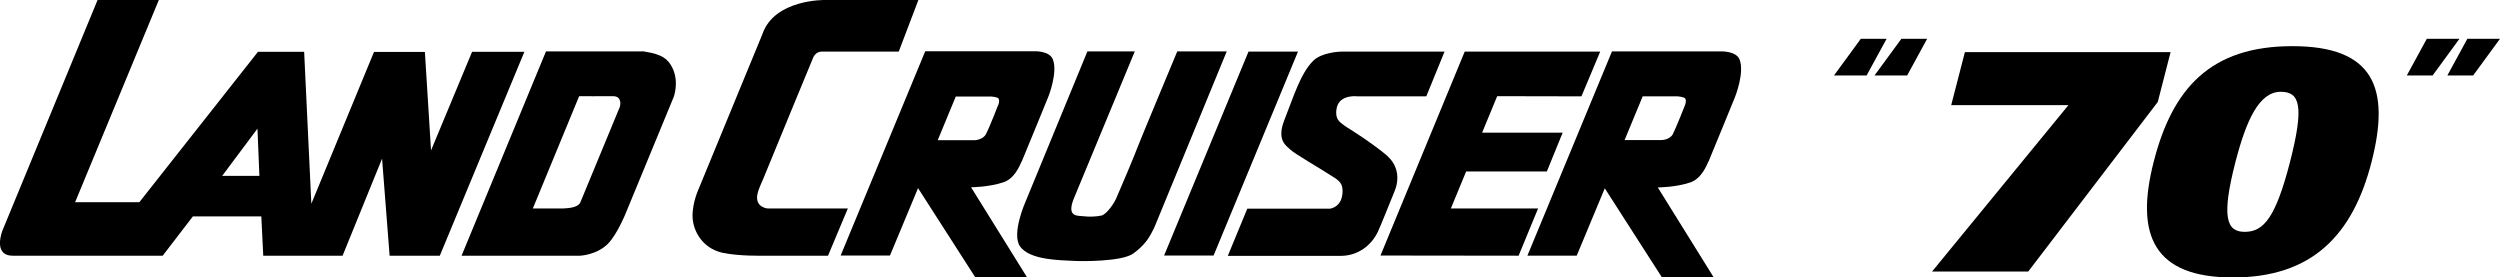
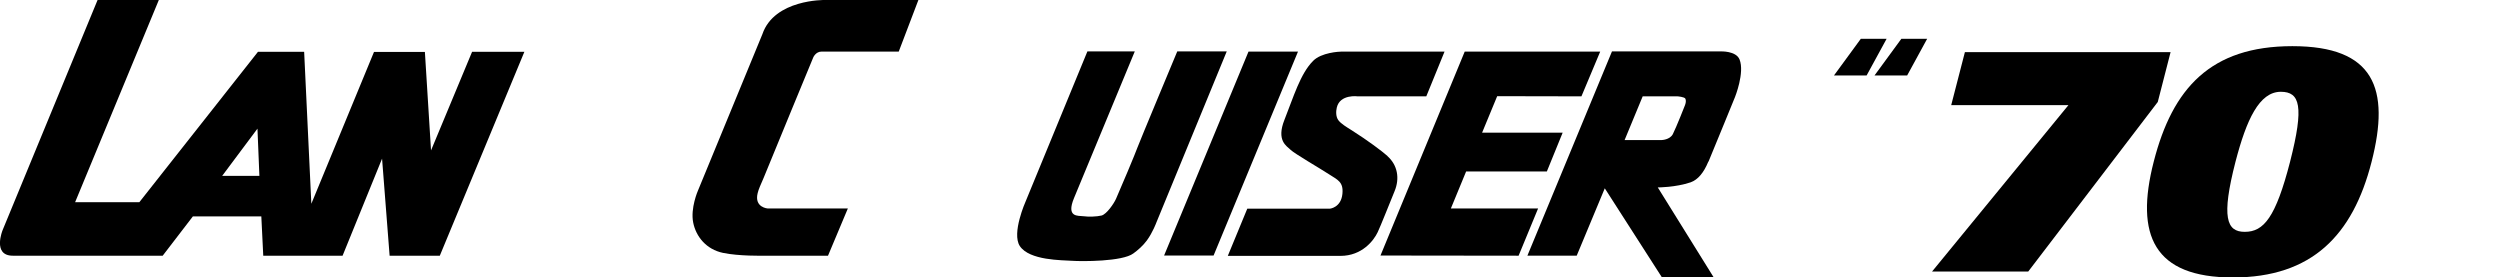
<svg xmlns="http://www.w3.org/2000/svg" id="_レイヤー_2" viewBox="0 0 142.45 15.81">
  <g id="_レイヤー_6">
-     <path d="m32.16,11.88h-1.8s2.64-6.4,2.64-6.4c0,0,1.4.01,1.93,0,.51,0,.43.5.38.63-.06.15-2.25,5.44-2.25,5.44-.17.33-.91.32-.91.32m4.58-8.94h-5.62s-4.81,11.64-4.81,11.64h6.76s.95-.04,1.59-.69c.53-.55,1-1.72,1-1.72l2.74-6.64s.32-.85-.08-1.66c-.24-.48-.56-.77-1.59-.92" />
    <path d="m96,6.02s-.47,1.2-.68,1.62c-.17.33-.64.34-.64.34h-2.11s1.03-2.49,1.03-2.49h1.99s.39.03.44.13c.08.16-.03.4-.03.4m1.35,3.19c.31-.74,1.51-3.68,1.51-3.68,0,0,.56-1.39.26-2.14-.2-.5-1.07-.46-1.07-.46h-6.2s-4.82,11.64-4.82,11.64h2.81l1.6-3.84,3.26,5.08h2.95s-3.19-5.13-3.19-5.13c0,0,1.01,0,1.87-.29.42-.15.75-.55,1.01-1.18" />
    <path d="m79.06,8.89c-.33-.29-1.1-.87-2.03-1.46-.32-.2-.62-.38-.77-.58-.15-.2-.14-.51-.09-.72.18-.78,1.2-.64,1.2-.64h3.9s1.04-2.55,1.04-2.55h-5.87c-.13,0-1.15.05-1.62.53-.73.73-1.12,2.07-1.63,3.35-.48,1.2.13,1.5.34,1.71.22.22,1.71,1.08,2.18,1.39.51.33.85.44.78,1.13-.08.78-.71.84-.71.84h-4.71s-1.11,2.69-1.11,2.69h6.42c1.23,0,1.9-.88,2.12-1.35.17-.36.65-1.57.96-2.33.31-.74.17-1.5-.41-2.01" />
    <polygon points="71.14 2.94 66.33 14.56 69.15 14.56 73.96 2.94 71.14 2.94" />
    <path d="m67.08,2.93s-2.2,5.27-2.27,5.48c-.07.22-1.02,2.48-1.22,2.92-.12.27-.53.87-.82.95-.29.07-.75.08-1.04.04-.29-.04-1,.09-.53-1.04.47-1.13,3.46-8.35,3.46-8.35h-2.7l-3.52,8.55s-.81,1.81-.33,2.54c.55.83,2.42.8,2.97.84.55.04,2.88.05,3.5-.42.25-.18.55-.44.77-.74.34-.47.54-1.02.54-1.02l4.01-9.75h-2.83Z" />
    <path d="m44.79,11.88h-1.04s-.78-.05-.58-.87c.05-.22.18-.5.34-.87.56-1.38,2.83-6.87,2.83-6.87,0,0,.14-.33.47-.33.37,0,4.4,0,4.4,0L52.33,0h-5.34s-2.87-.05-3.55,1.95l-3.67,8.91s-.44,1-.27,1.83c.16.79.74,1.52,1.7,1.72.91.19,2.26.16,2.26.16h3.72s1.13-2.69,1.13-2.69h-3.54Z" />
    <path d="m12.66,10.02l2.01-2.69.11,2.69h-2.11Zm14.24-7.07l-2.34,5.62-.35-5.61h-2.9l-3.57,8.65-.41-8.66h-2.63s-6.76,8.57-6.76,8.57h-3.66S9.05,0,9.05,0h-3.49S.15,13.11.15,13.11c0,0-.6,1.46.58,1.46h8.54l1.72-2.24h3.9s.11,2.24.11,2.24h4.52s2.25-5.53,2.25-5.53l.43,5.53h2.86s4.82-11.62,4.82-11.62h-2.97Z" />
    <polygon points="82.67 11.88 83.54 9.77 88.14 9.77 89.04 7.56 84.45 7.56 85.31 5.48 90.11 5.49 91.18 2.94 83.46 2.94 78.66 14.56 86.53 14.57 87.64 11.88 82.67 11.88" />
-     <path d="m56.86,6.02s-.46,1.2-.68,1.62c-.17.33-.64.35-.64.35h-2.11s1.03-2.49,1.03-2.49h2s.39.02.44.12c.08.16-.03.39-.03.39m1.35,3.19c.31-.74,1.51-3.68,1.51-3.68,0,0,.56-1.39.26-2.14-.2-.5-1.07-.46-1.07-.46h-6.2s-4.82,11.64-4.82,11.64h2.81l1.6-3.84,3.26,5.08h2.95s-3.19-5.13-3.19-5.13c0,0,1.01,0,1.87-.29.42-.15.75-.55,1.01-1.18" />
    <polygon points="111.96 2.97 123.68 2.97 122.95 5.81 115.57 15.47 110.09 15.47 117.86 5.99 111.18 5.99 111.96 2.97" />
    <path d="m127.91,13.21c1.08,0,1.76-.82,2.58-4,.81-3.17.56-3.98-.53-3.98-1.23,0-1.96,1.6-2.58,3.98-.82,3.18-.51,4,.52,4m2.72-10.58c4.66,0,5.59,2.4,4.51,6.6-1.07,4.18-3.4,6.58-7.9,6.58s-5.59-2.4-4.51-6.6c1.07-4.18,3.24-6.58,7.9-6.58" />
-     <path d="m140.59,2.21h1.86l-1.53,2.09h-1.47l1.14-2.09Zm-2.31,0h1.86l-1.53,2.09h-1.47l1.14-2.09Z" />
    <path d="m108.34,2.21h1.47l-1.14,2.09h-1.86l1.53-2.09Zm-2.31,0h1.47l-1.14,2.09h-1.86l1.53-2.09Z" />
  </g>
</svg>